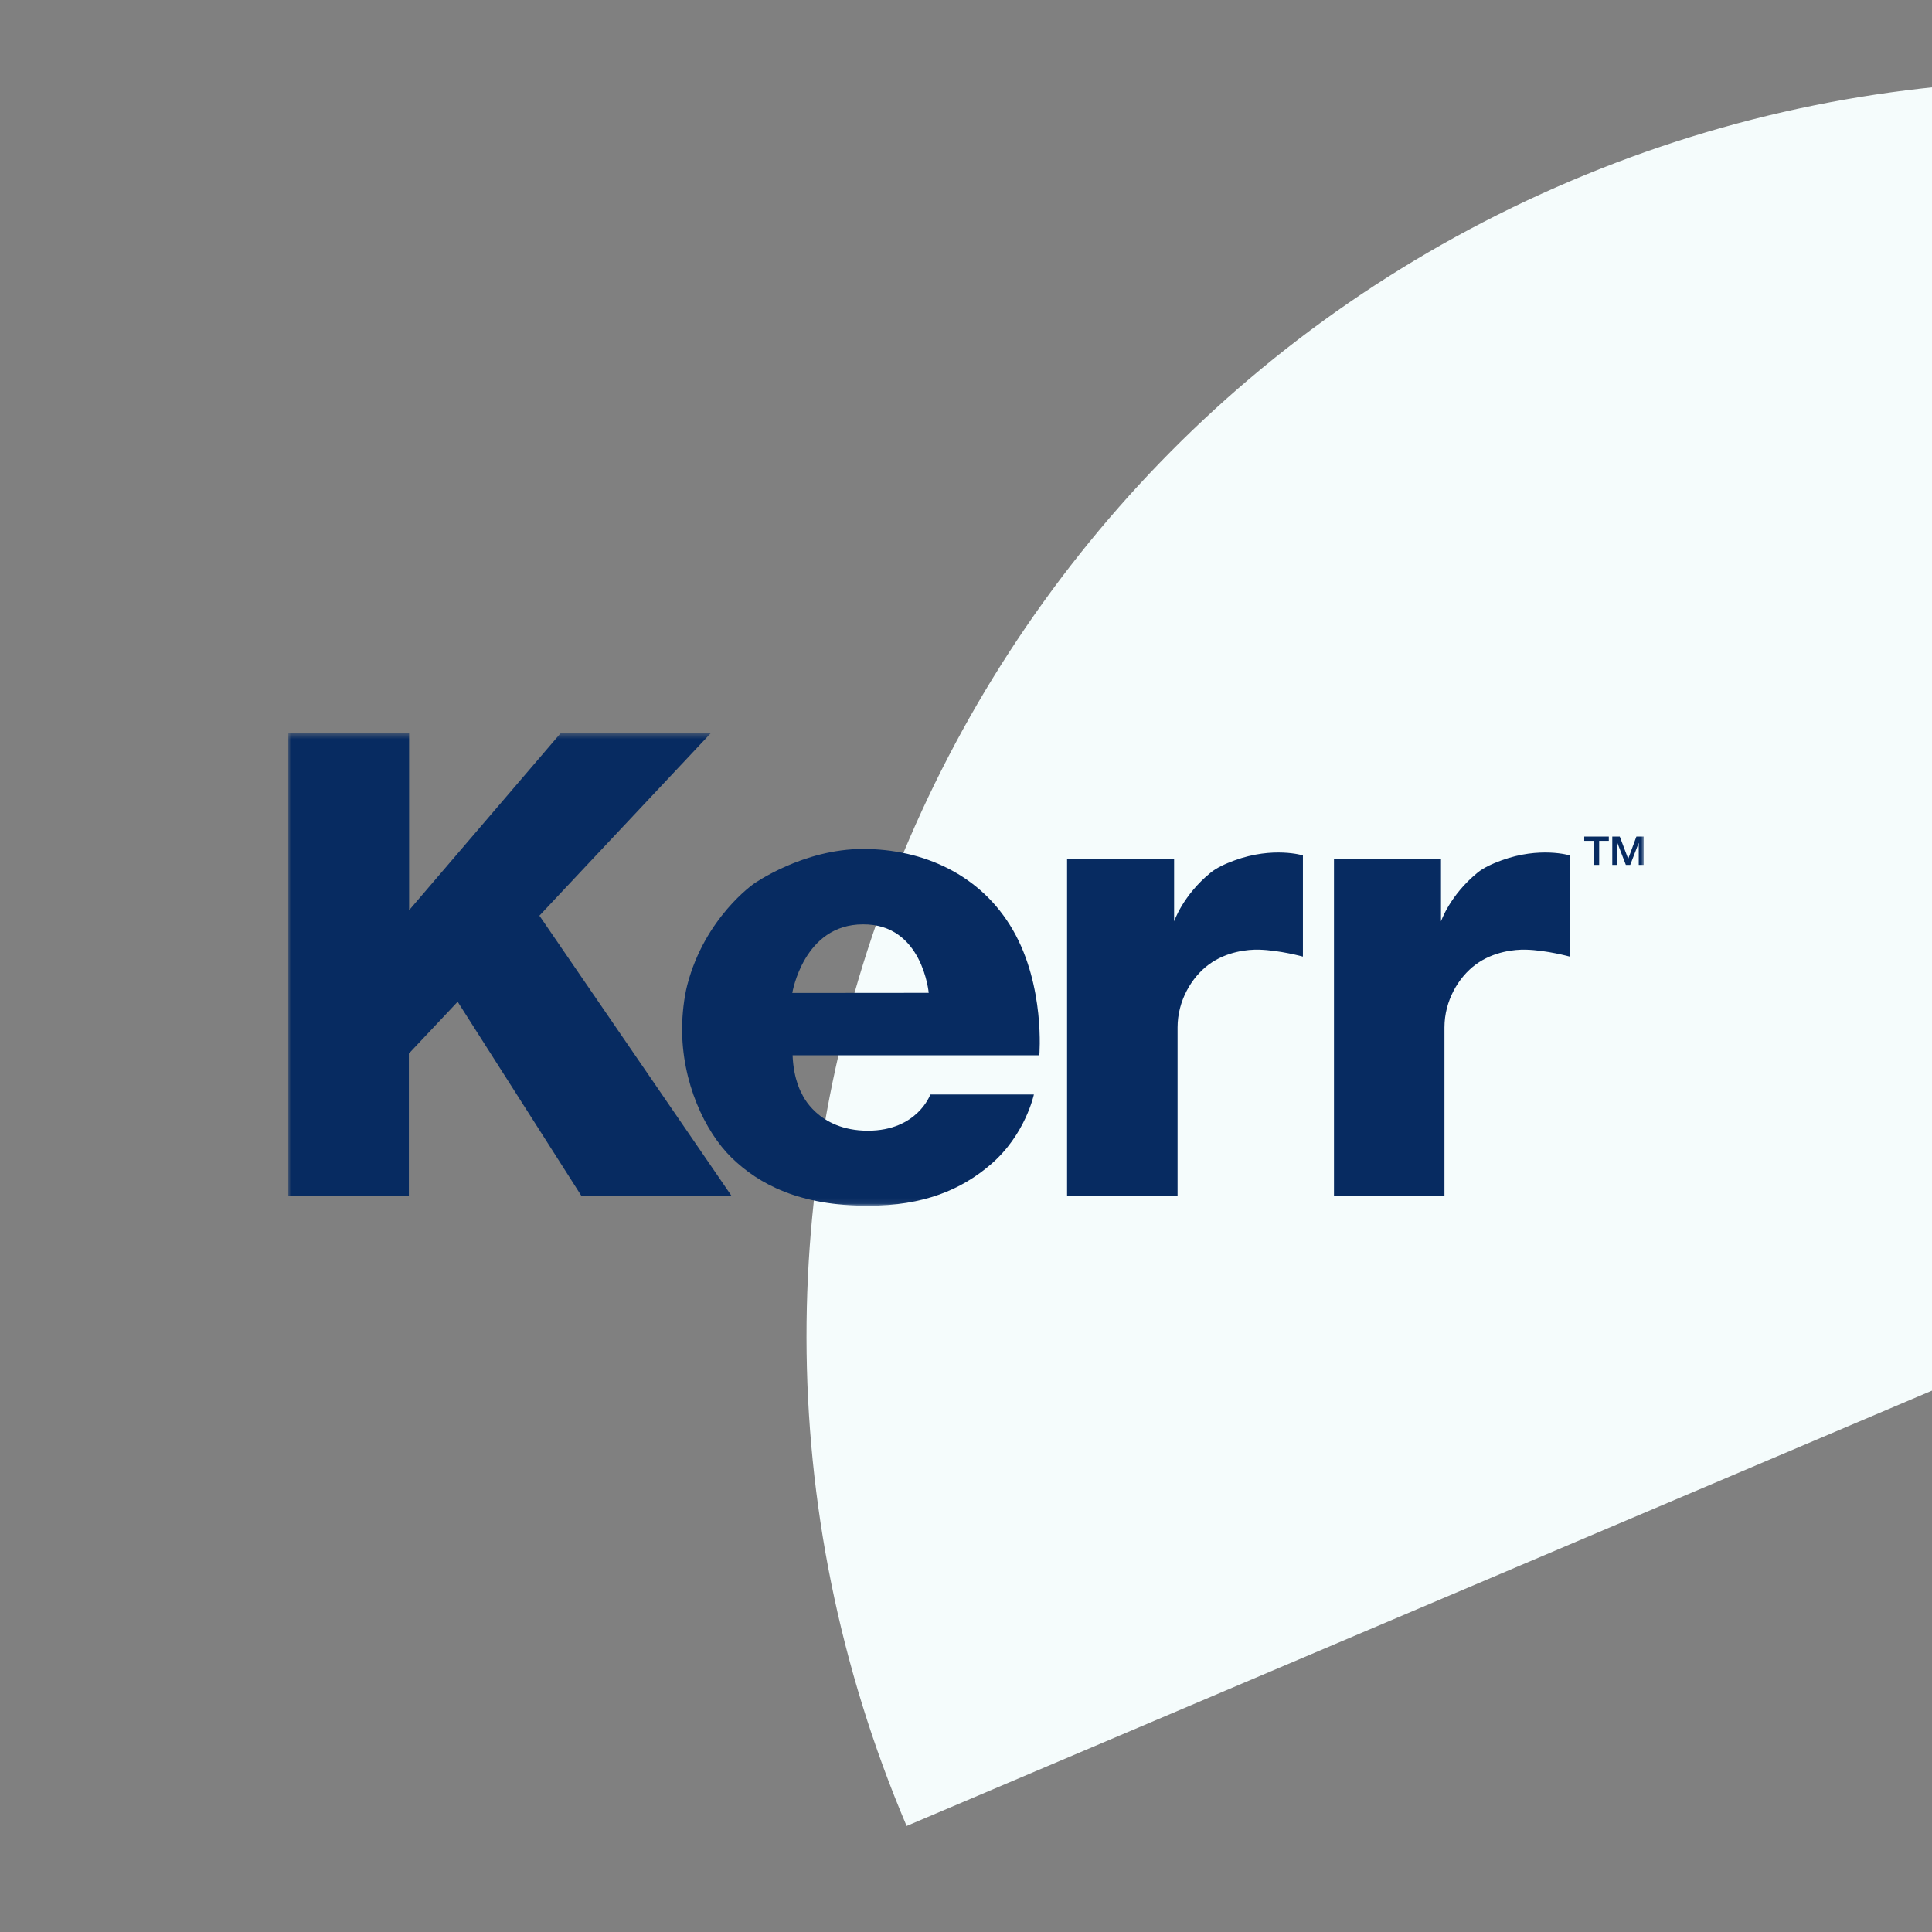
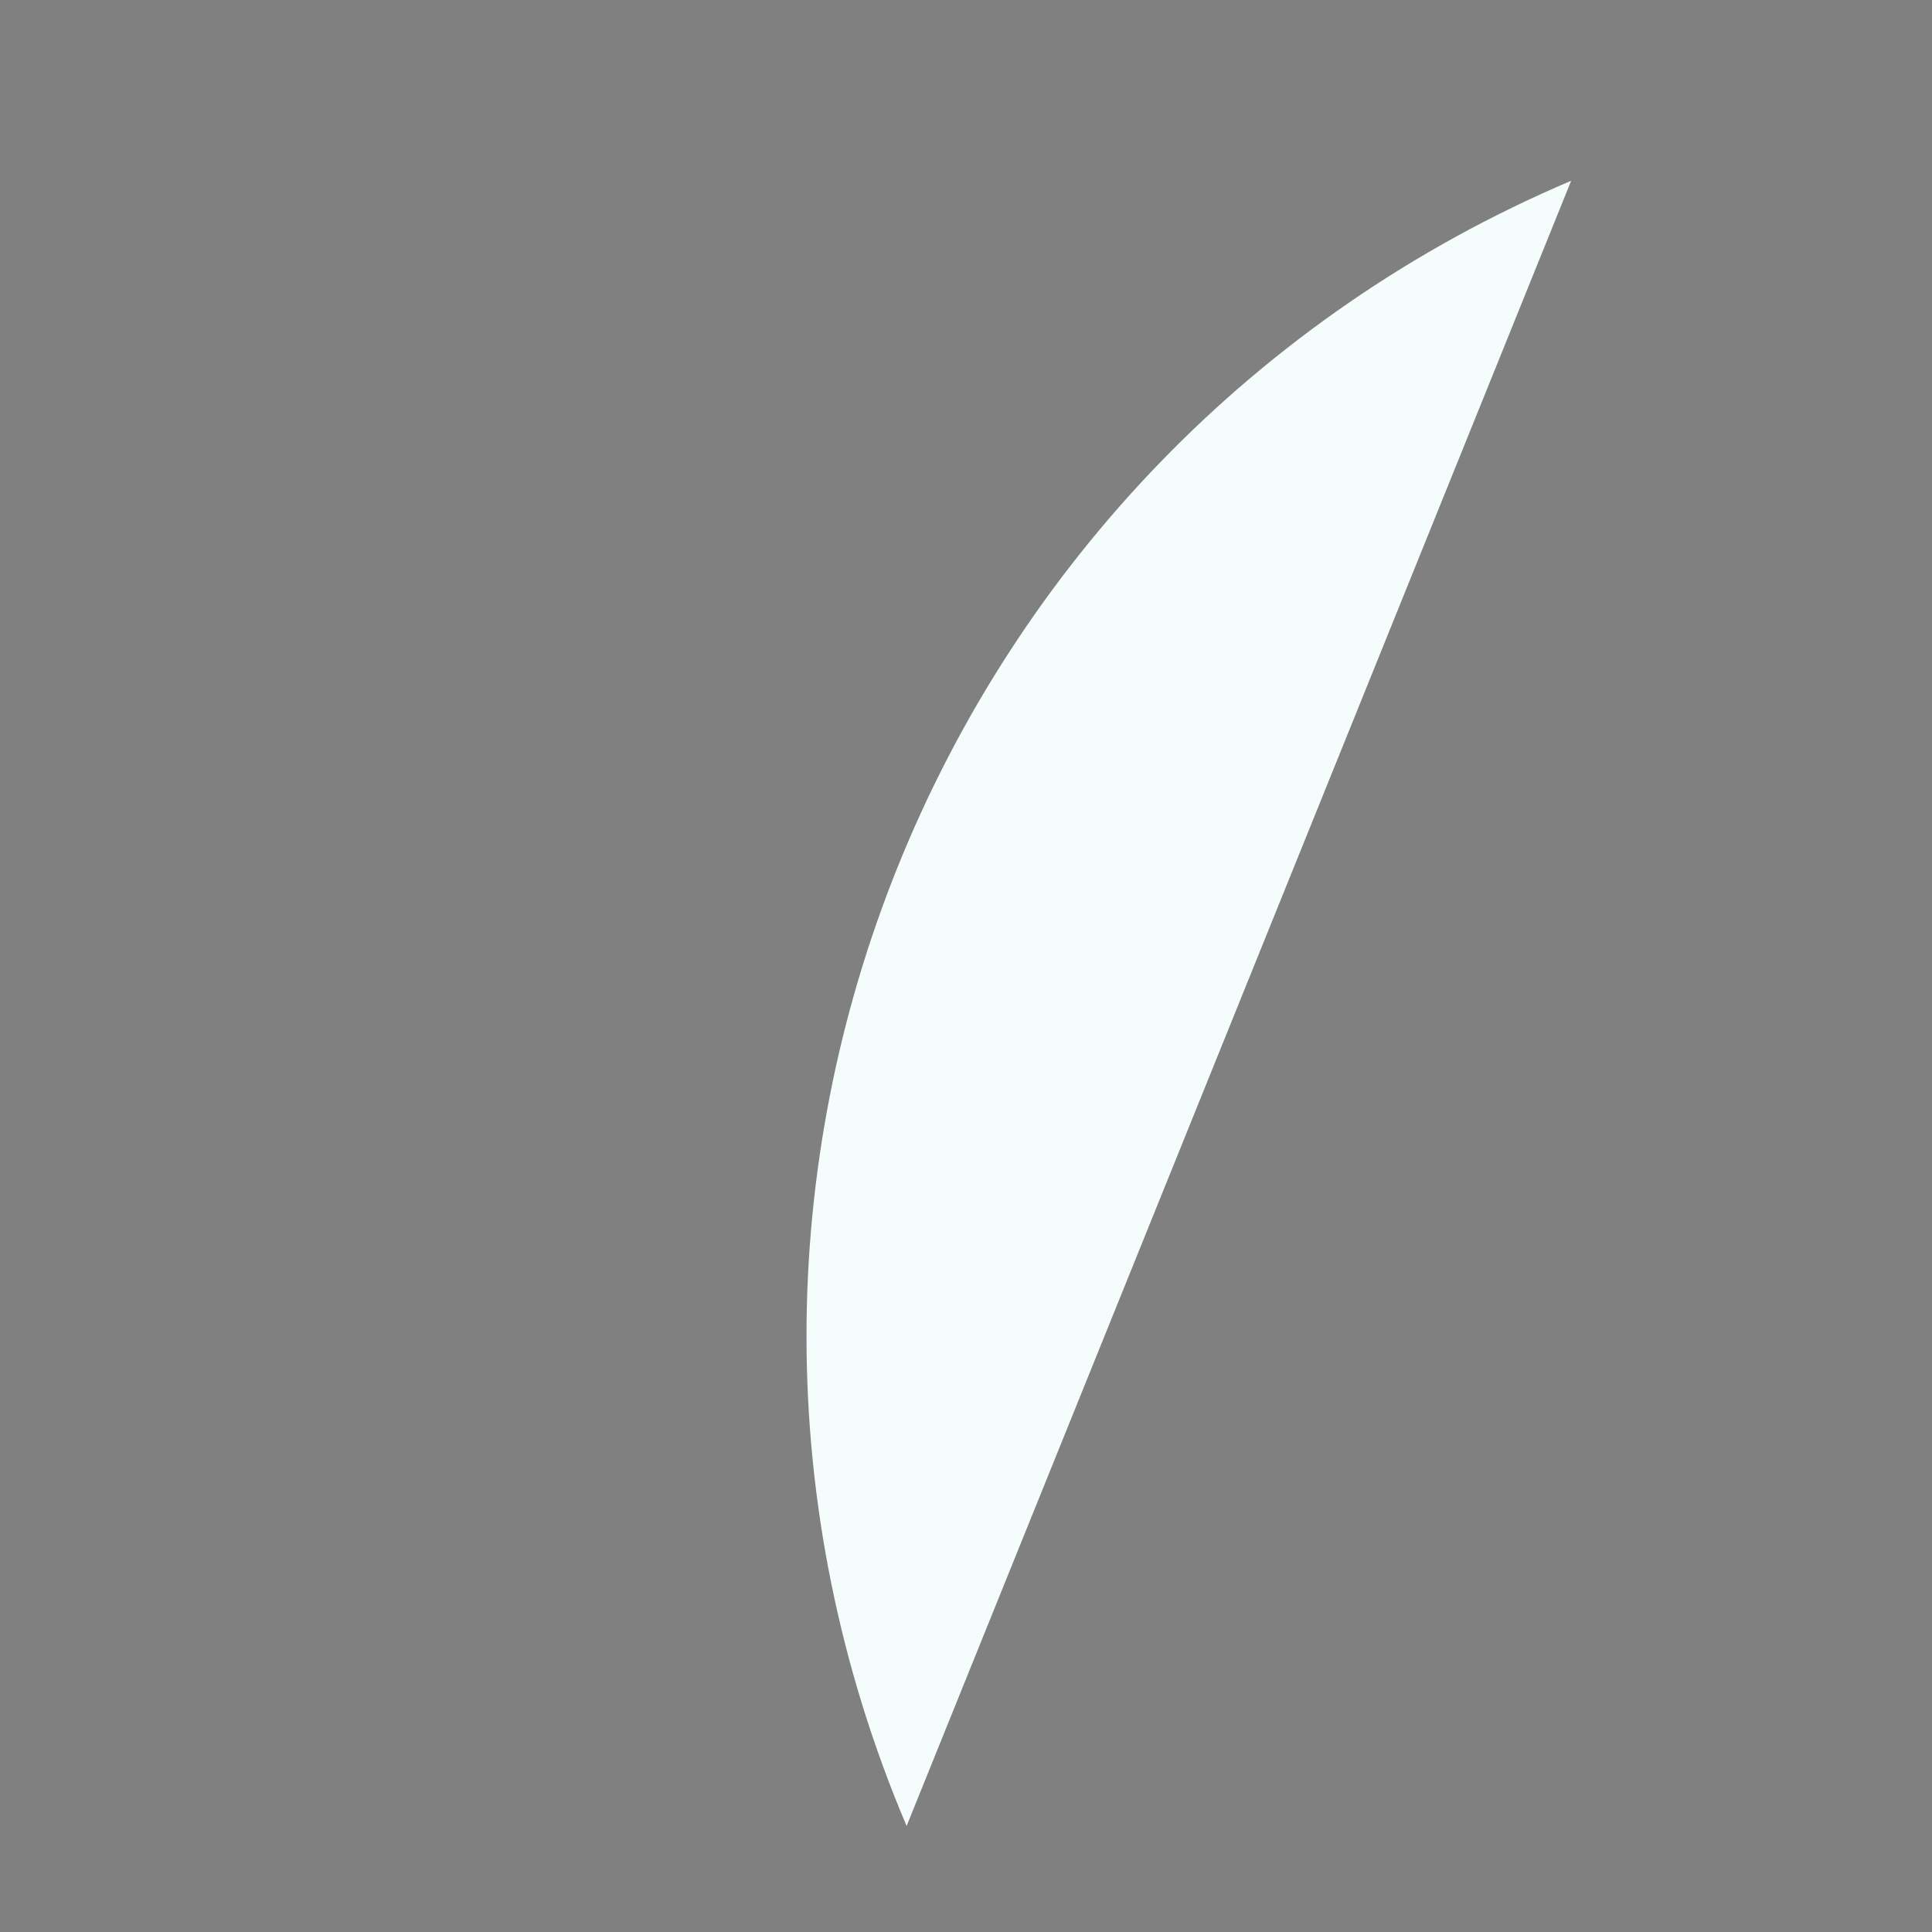
<svg xmlns="http://www.w3.org/2000/svg" width="362" height="362" viewBox="0 0 362 362" fill="none">
  <rect x="0" y="0" width="362" height="362" fill="#808080" stroke="none" />
  <g clip-path="url(#clip0_21505_243)">
-     <path d="M169.872 342.133C119.132 222.624 174.881 84.611 294.389 33.872C413.898 -16.867 551.911 38.881 602.651 158.39L169.872 342.133Z" fill="#F5FCFC" />
+     <path d="M169.872 342.133C119.132 222.624 174.881 84.611 294.389 33.872L169.872 342.133Z" fill="#F5FCFC" />
    <g clip-path="url(#clip1_21505_243)">
      <mask id="mask0_21505_243" style="mask-type:luminance" maskUnits="userSpaceOnUse" x="54" y="137" width="254" height="89">
-         <path d="M308 137.416H54V225.925H308V137.416Z" fill="white" />
-       </mask>
+         </mask>
      <g mask="url(#mask0_21505_243)">
-         <path d="M133.143 137.416H105.013L76.652 170.549V137.416H54V224.036H76.606V197.409L85.75 187.697L108.913 224.036H137.042L101.068 171.571L133.143 137.416ZM161.69 159.071C150.457 159.071 141.266 165.577 141.266 165.577C141.266 165.577 132.075 171.897 128.779 184.537C128.15 186.95 127.826 190.126 127.805 192.497C127.71 202.771 132.101 212.047 137.042 216.88C142.23 221.955 149.899 225.925 162.618 225.925C173.108 225.925 180.144 222.898 185.641 218.181C192.141 212.604 193.719 205.077 193.719 205.077L174.316 205.076C174.316 205.076 171.908 211.861 162.618 211.861C153.149 211.861 150.271 204.983 150.271 204.983C150.271 204.983 148.693 202.474 148.507 197.734H194.741C194.741 197.734 195.854 184.816 189.82 174.313C183.785 163.811 172.923 159.071 161.69 159.071ZM148.452 186.053C148.452 186.053 150.55 173.198 161.69 173.198C172.876 173.105 174.013 186.03 174.013 186.03L148.452 186.053ZM231.287 161.225C229.594 161.846 227.992 162.569 226.831 163.517C221.632 167.761 219.992 172.64 219.992 172.64V160.93H199.938V224.036H220.641V192.497C220.641 187.522 223.261 183.11 226.49 180.726C229.856 178.24 233.876 177.89 235.867 177.938C239.765 178.031 244.129 179.239 244.129 179.239V160.279C244.129 160.279 238.544 158.56 231.287 161.225ZM281.294 161.225C279.603 161.846 278 162.569 276.839 163.517C271.64 167.761 270 172.64 270 172.64V160.93H249.947V224.036H270.649V192.497C270.649 187.522 273.269 183.11 276.498 180.726C279.864 178.24 283.884 177.89 285.874 177.938C289.774 178.031 294.137 179.239 294.137 179.239V160.279C294.137 160.279 288.551 158.56 281.294 161.225ZM306.613 156.75L305.083 160.904H305.067L303.497 156.75H302.094V162.056H303.043V157.961H303.059L304.636 162.056H305.458L307.037 157.961H307.052V162.056H308V156.75H306.613ZM296.839 157.553H298.64V162.056H299.637V157.553H301.445V156.75H296.839V157.553Z" fill="#072B61" />
-       </g>
+         </g>
    </g>
  </g>
  <defs>
    <clipPath id="clip0_21505_243">
      <rect width="362" height="362" fill="white" />
    </clipPath>
    <clipPath id="clip1_21505_243">
-       <rect width="254" height="89" fill="white" transform="translate(54 137)" />
-     </clipPath>
+       </clipPath>
  </defs>
</svg>